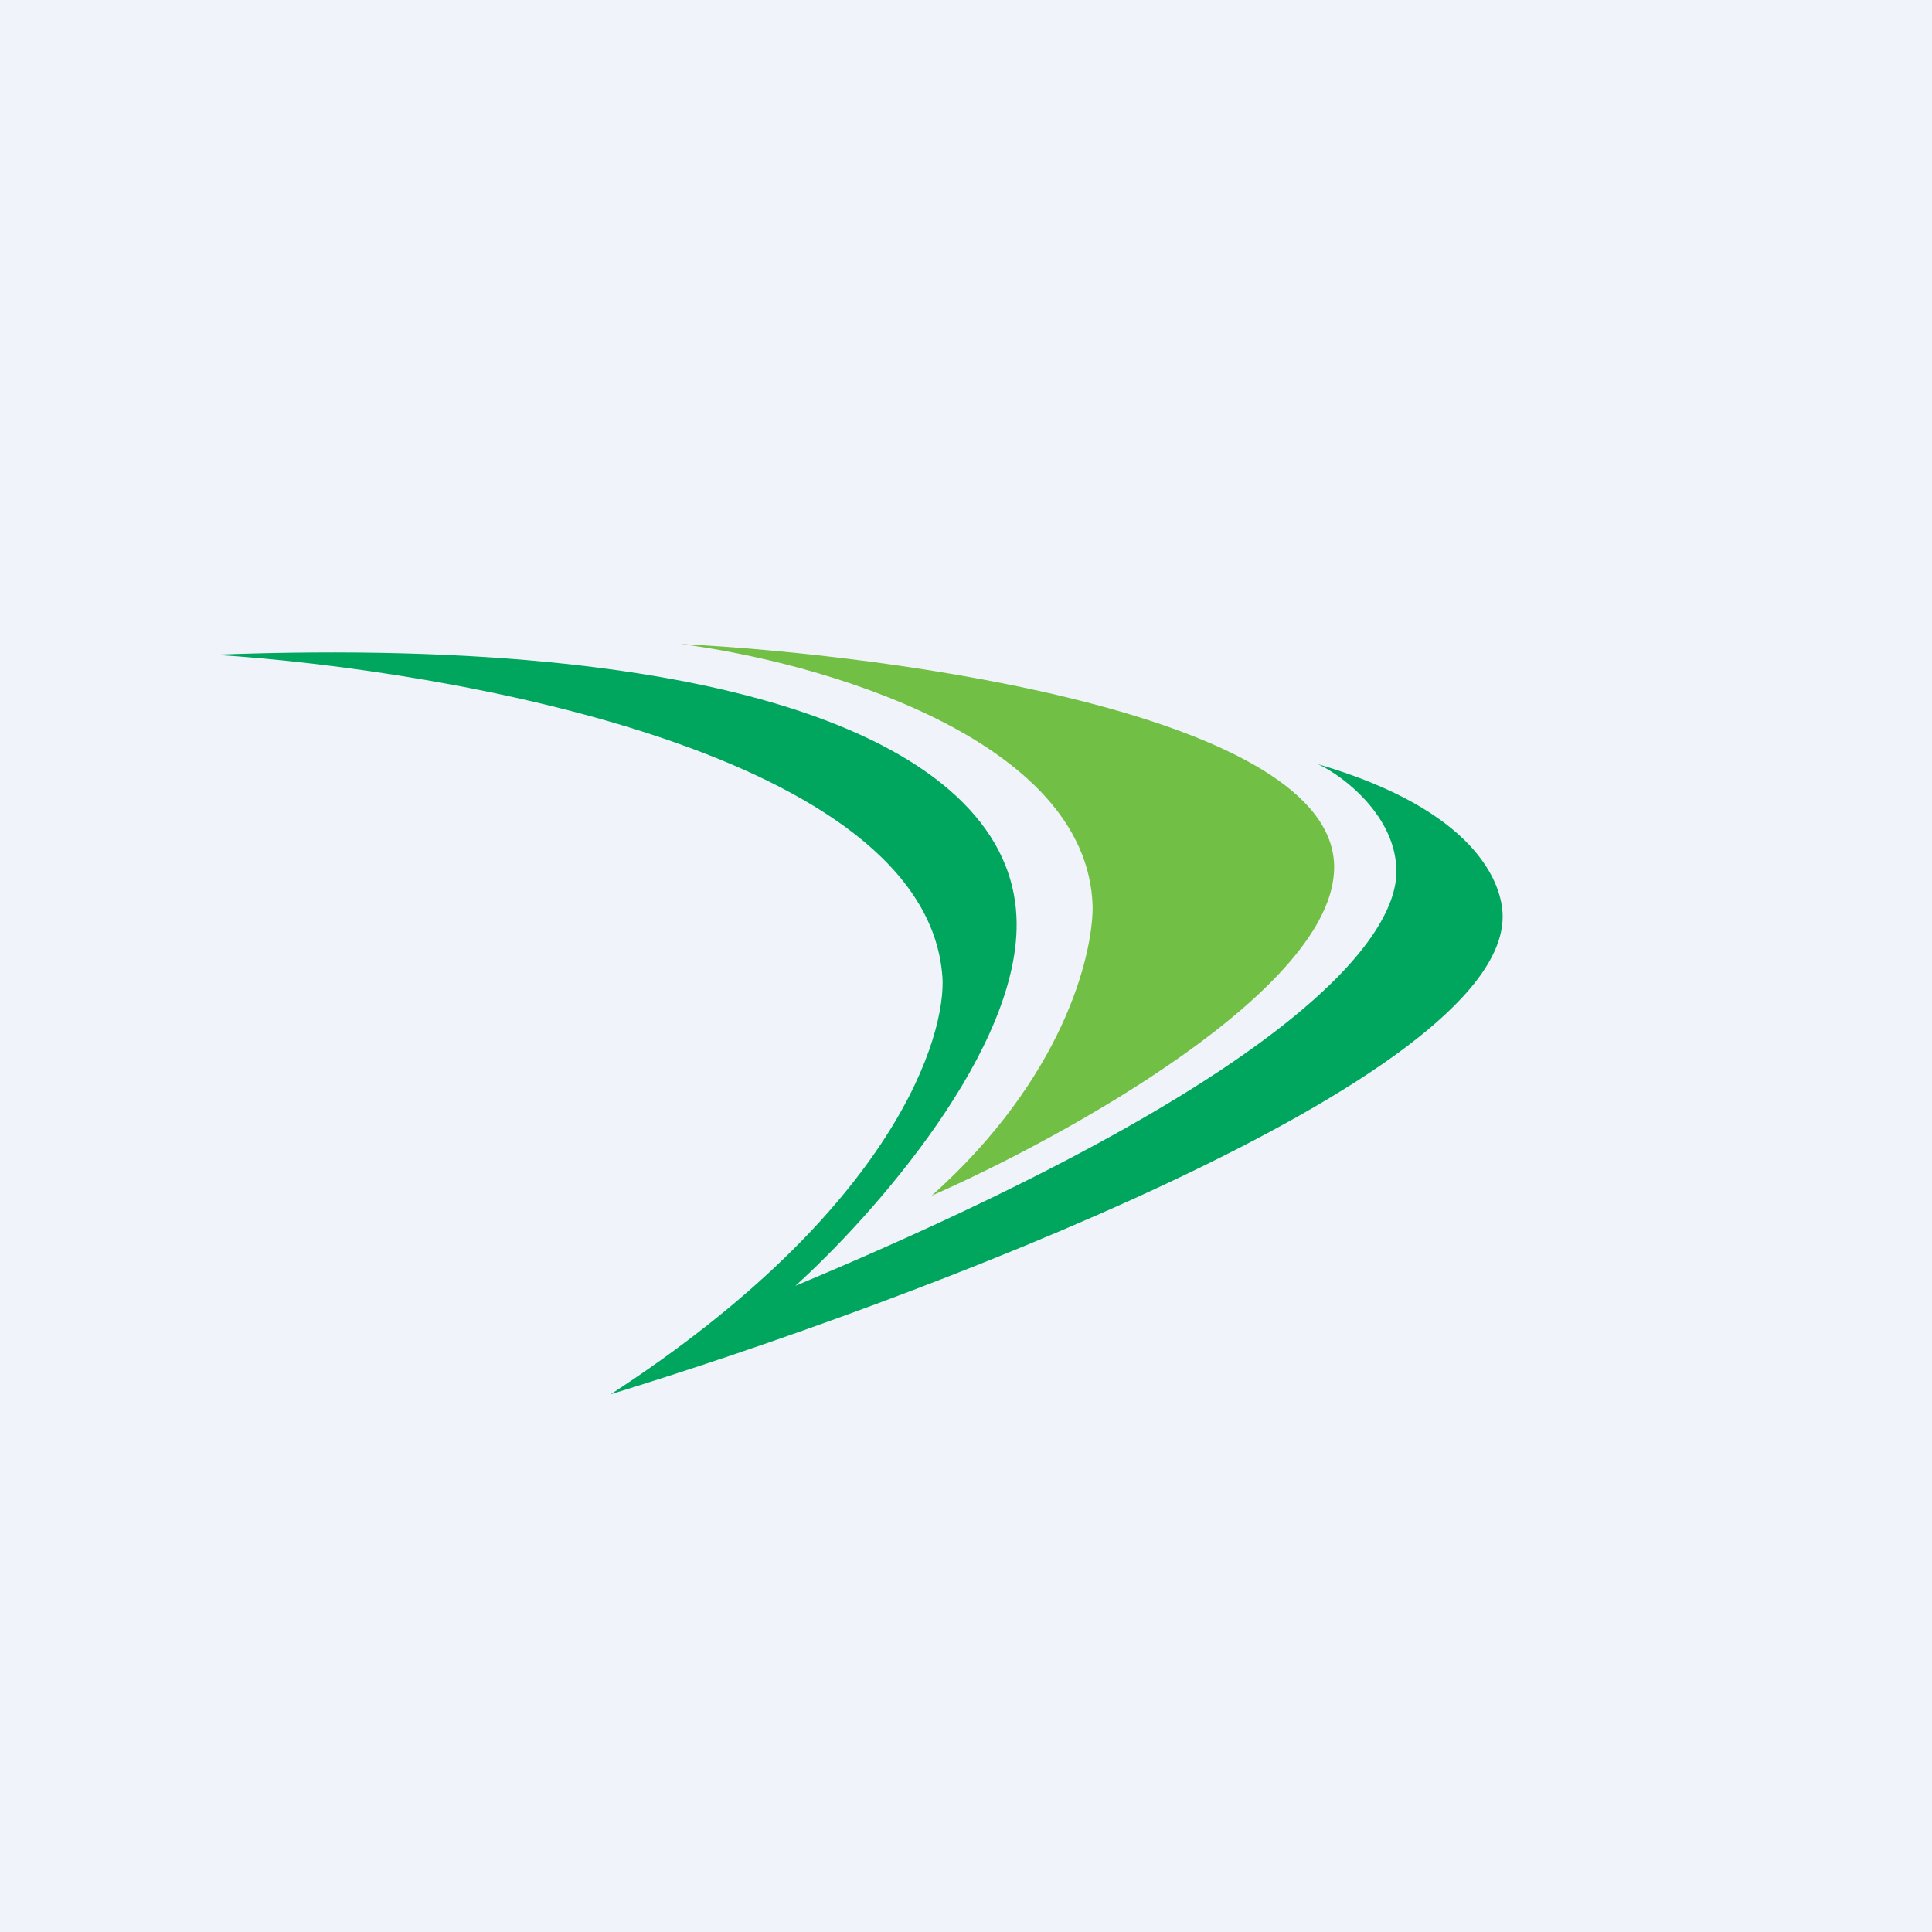
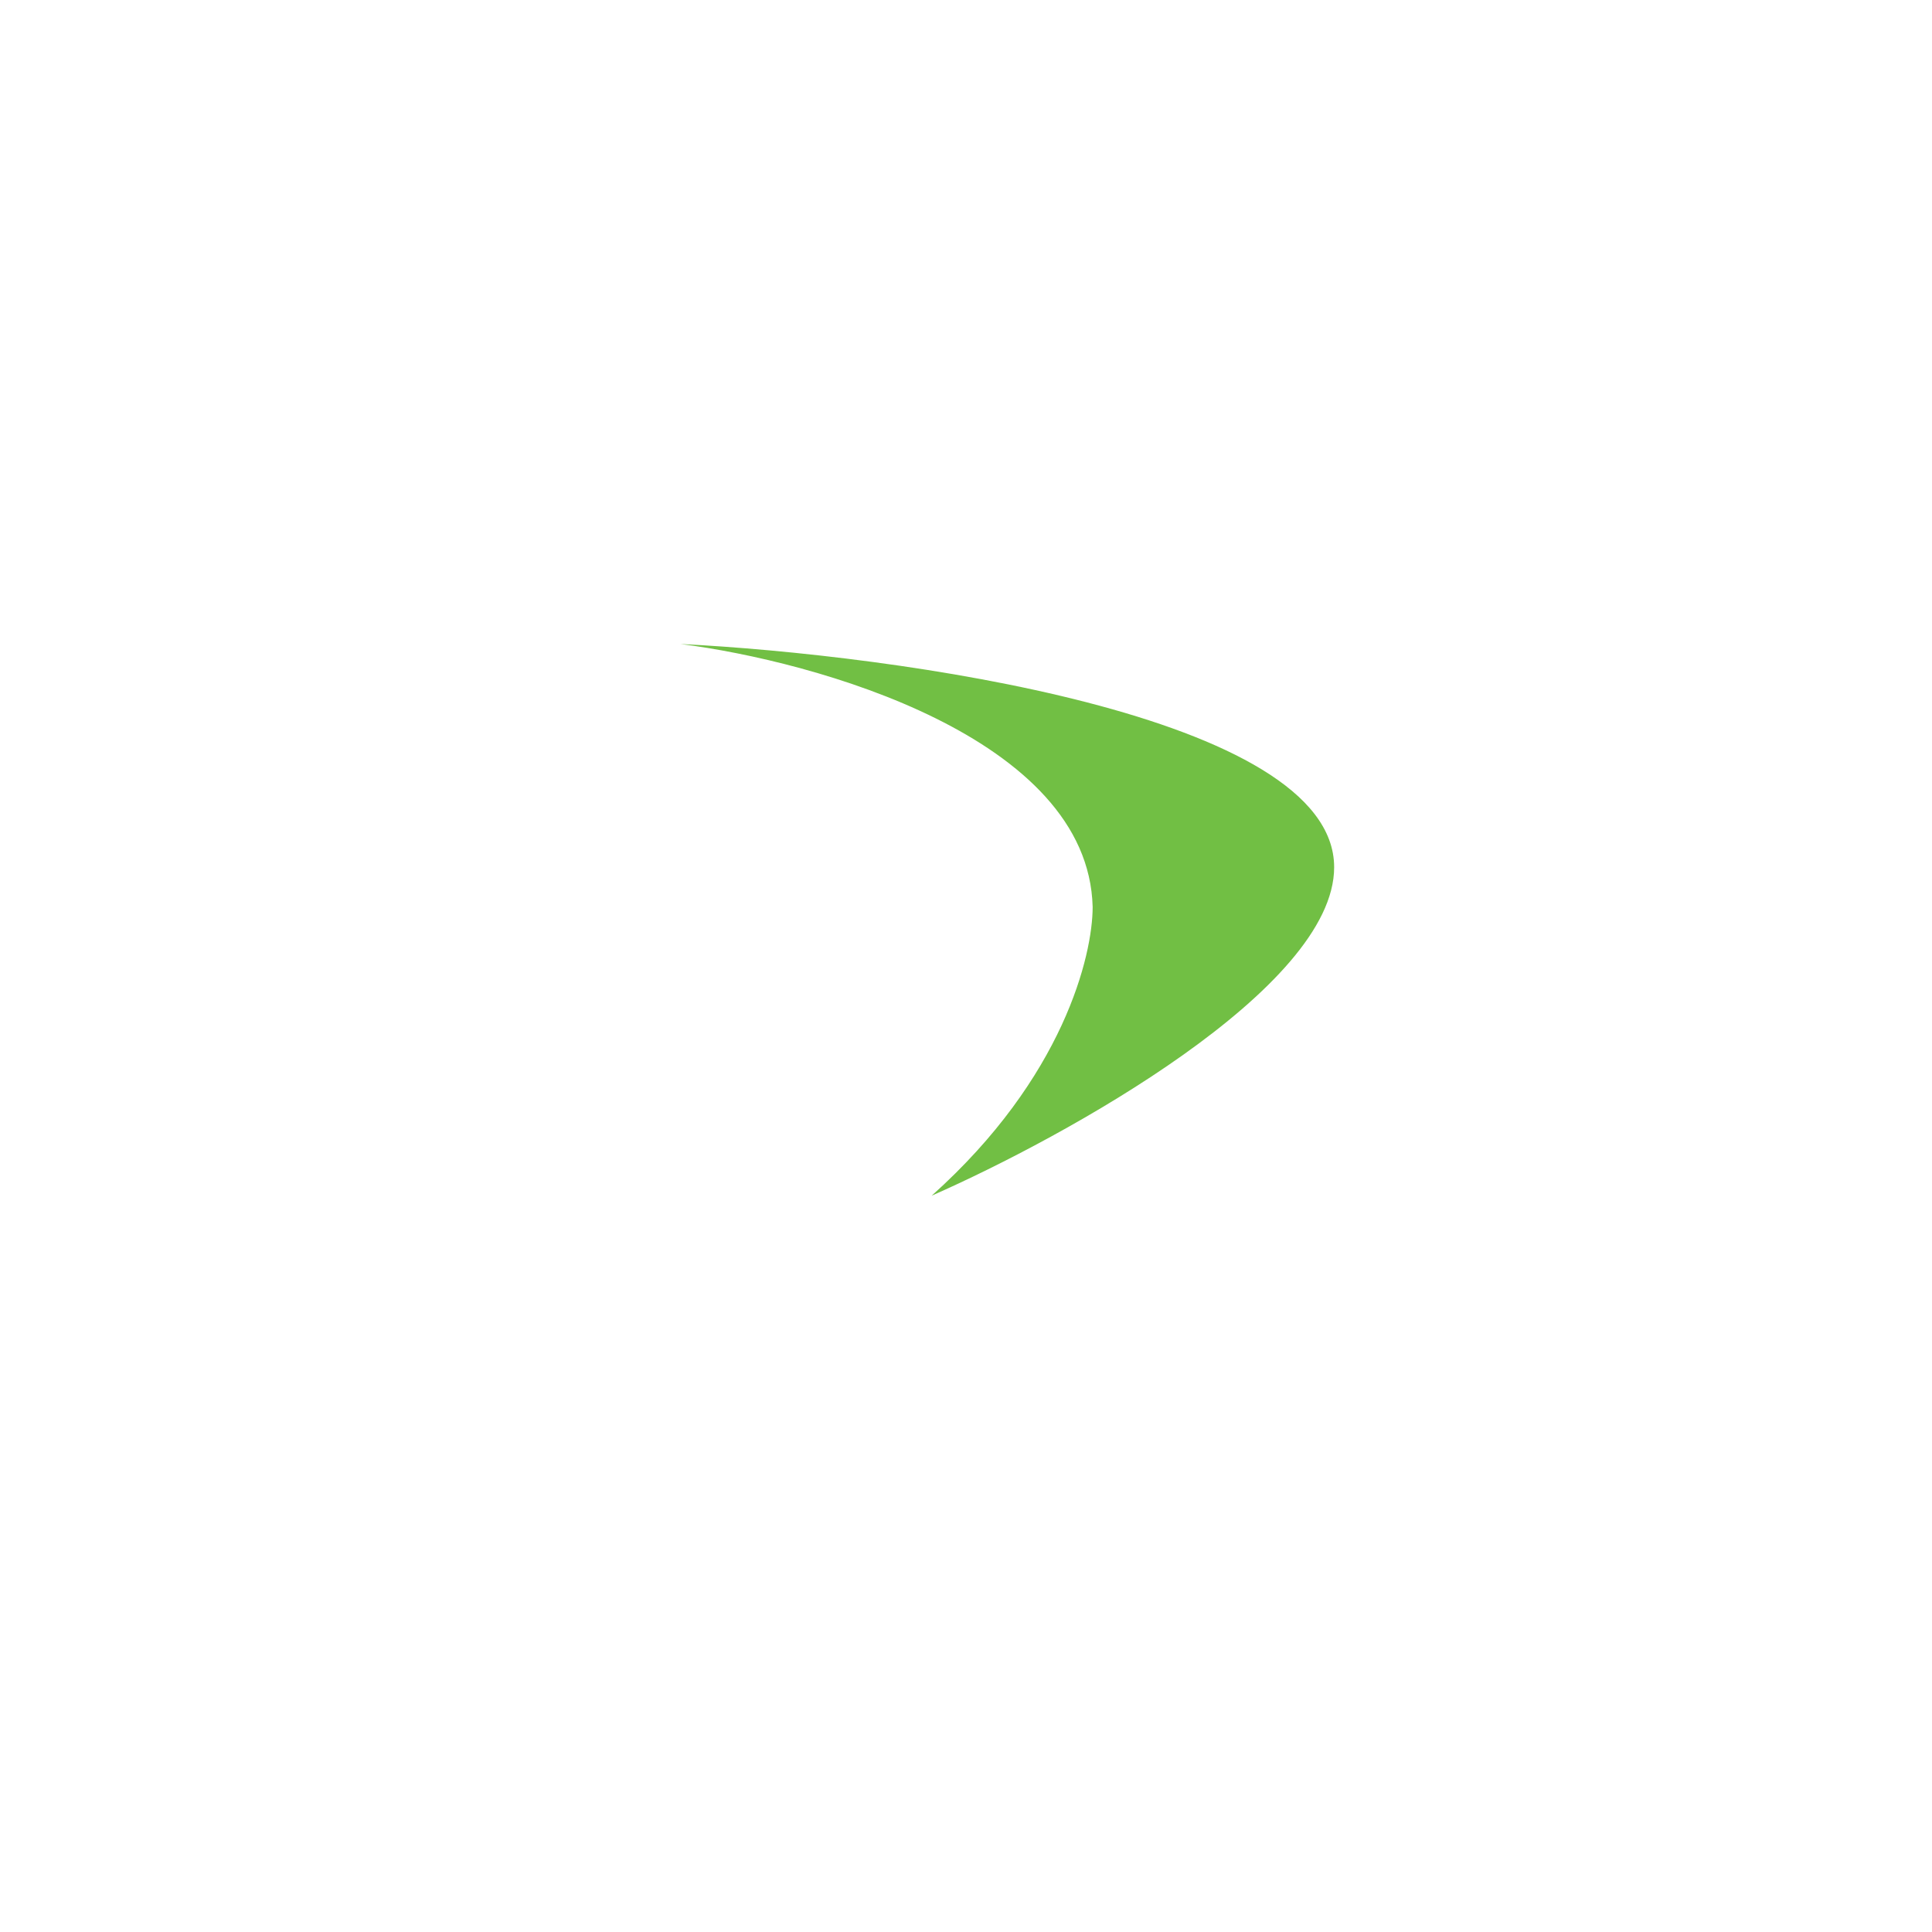
<svg xmlns="http://www.w3.org/2000/svg" width="18" height="18">
-   <path fill="#F0F3FA" d="M0 0h18v18H0z" />
-   <path d="M8.78 9.1C8.63 7.02 4.2 6.24 2 6.1c5-.19 7.4.9 7.47 2.44.06 1.22-1.35 2.8-2.06 3.44 4.59-1.92 5.6-3.22 5.6-3.86 0-.51-.49-.89-.73-1C13.75 7.55 14 8.23 14 8.54c0 1.53-5.54 3.6-8.31 4.45 2.66-1.73 3.13-3.35 3.09-3.9z" fill="#00A65E" />
  <path d="M10.18 8.45C10.14 6.87 7.6 6.16 6.34 6c1.99.1 6.09.66 6.09 2.08 0 1.13-2.5 2.51-3.75 3.06 1.23-1.1 1.5-2.24 1.5-2.69z" fill="#71BF44" />
</svg>